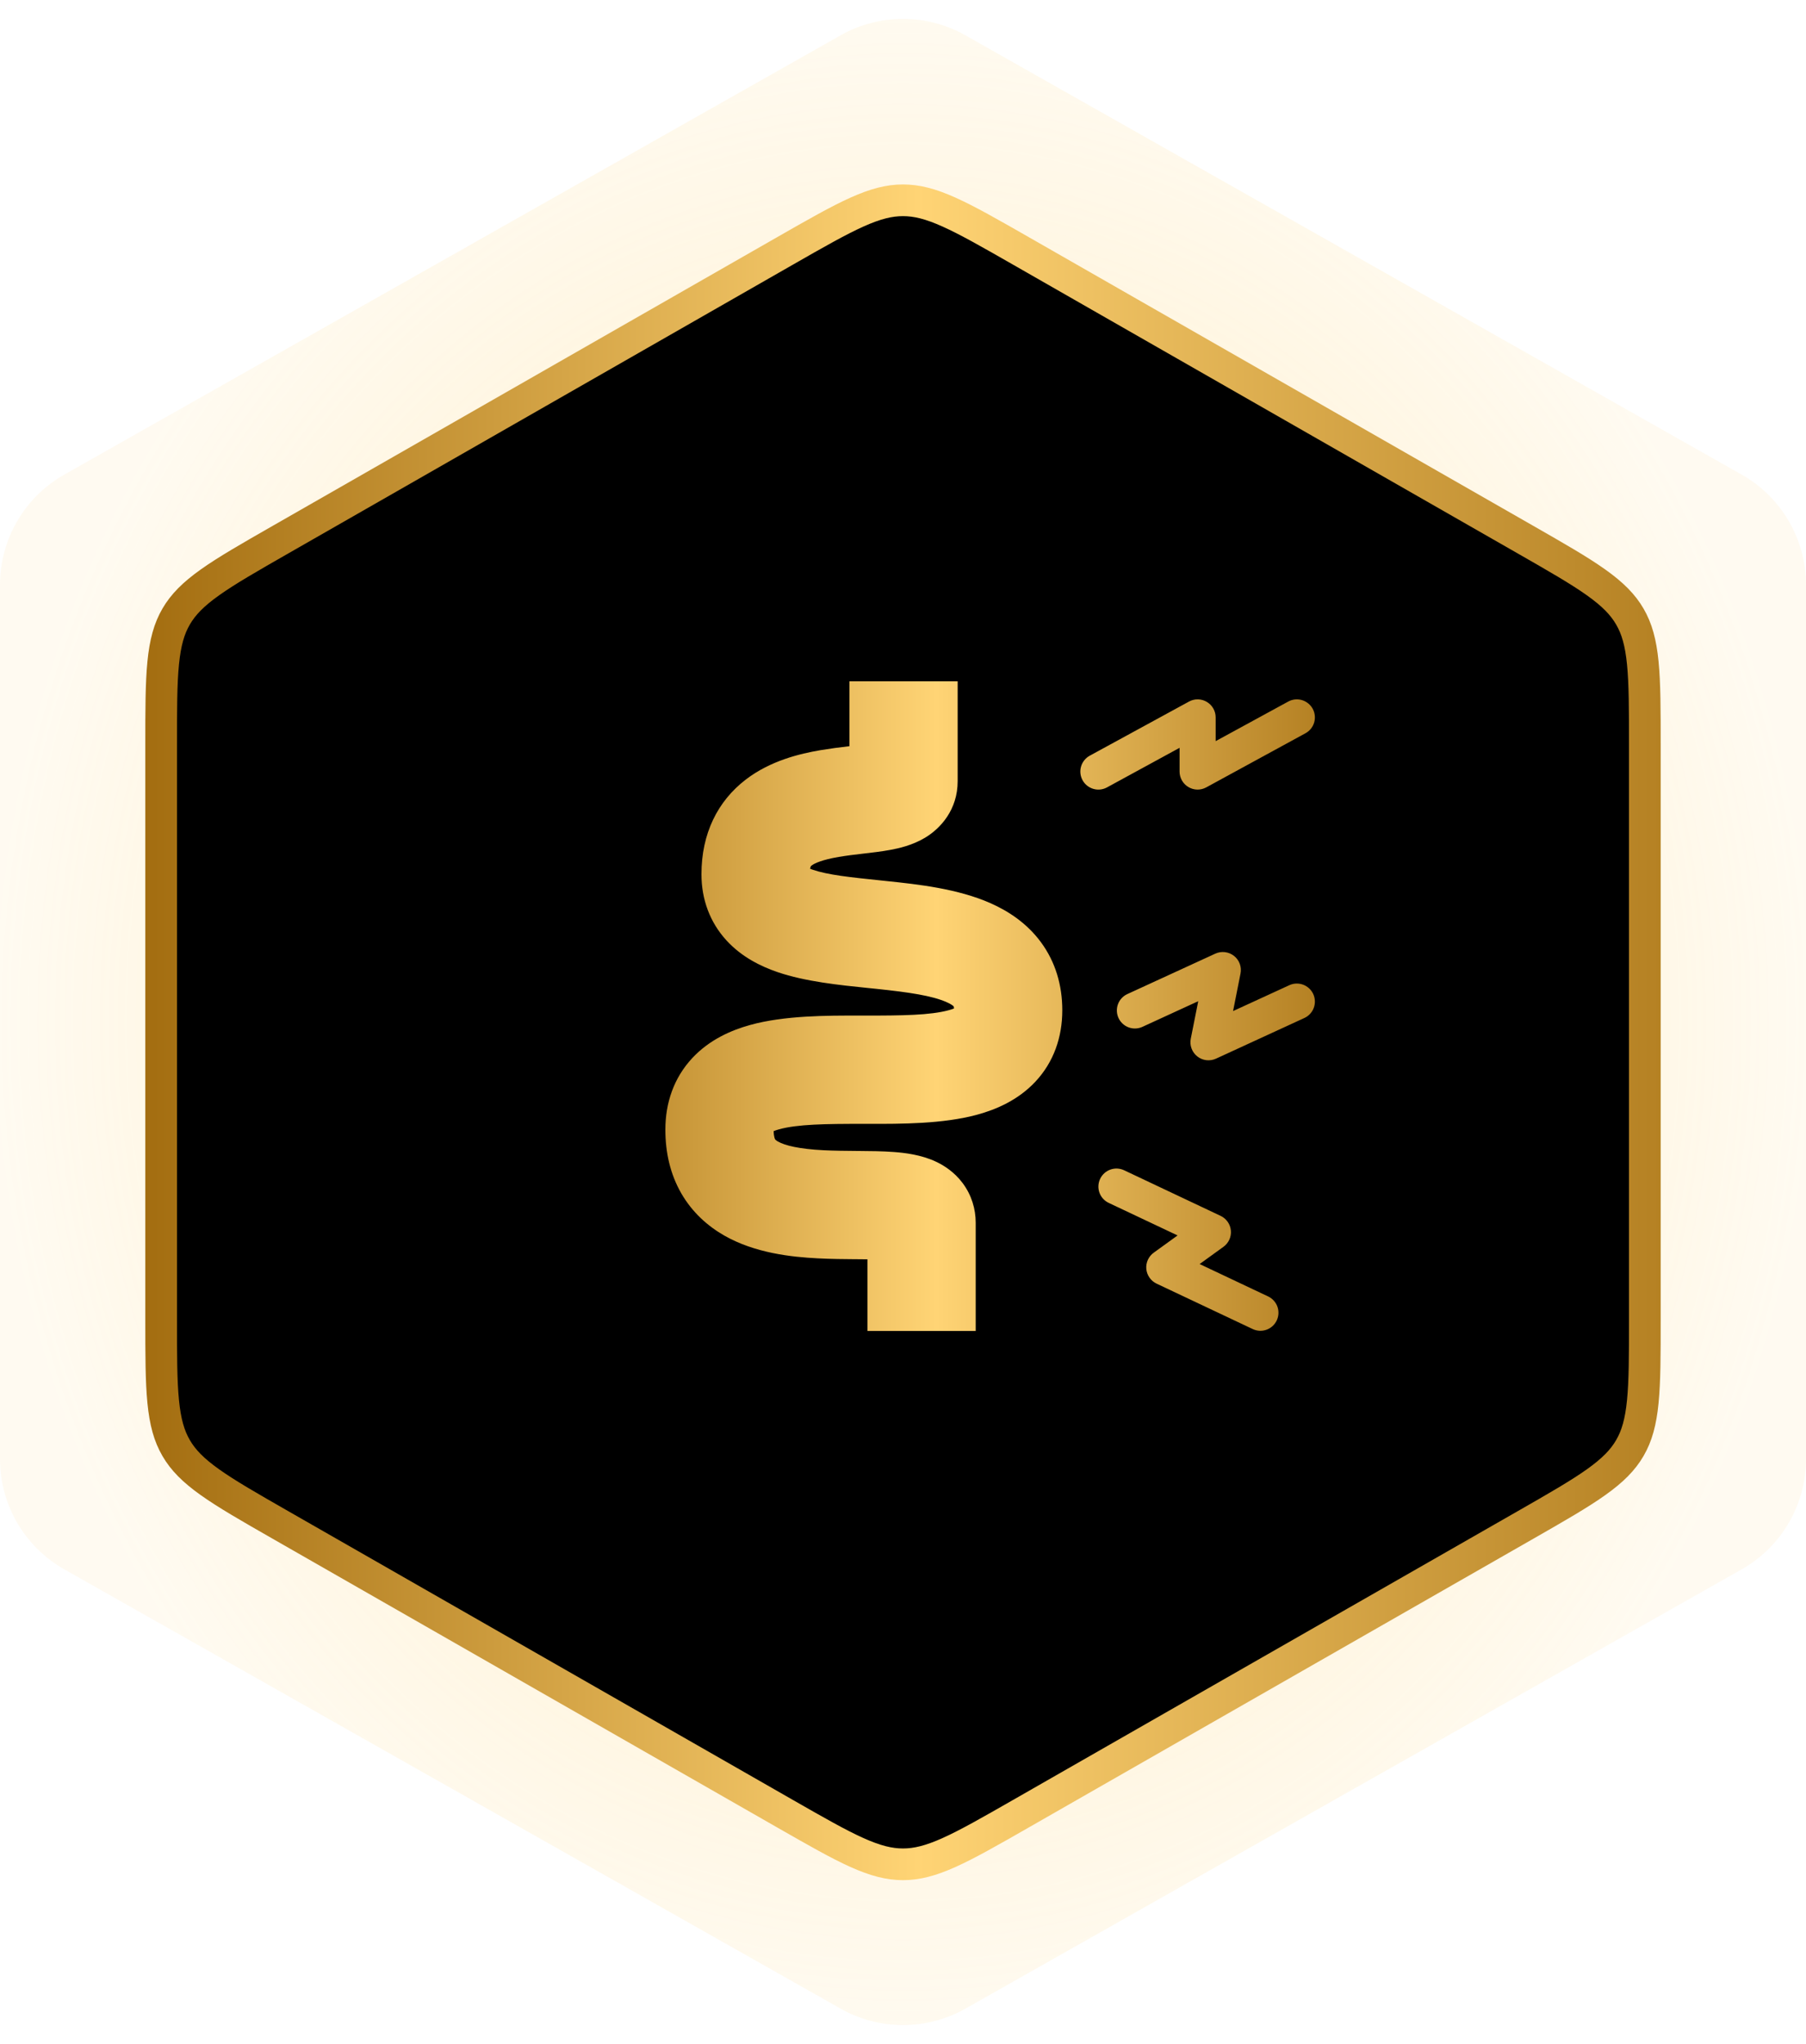
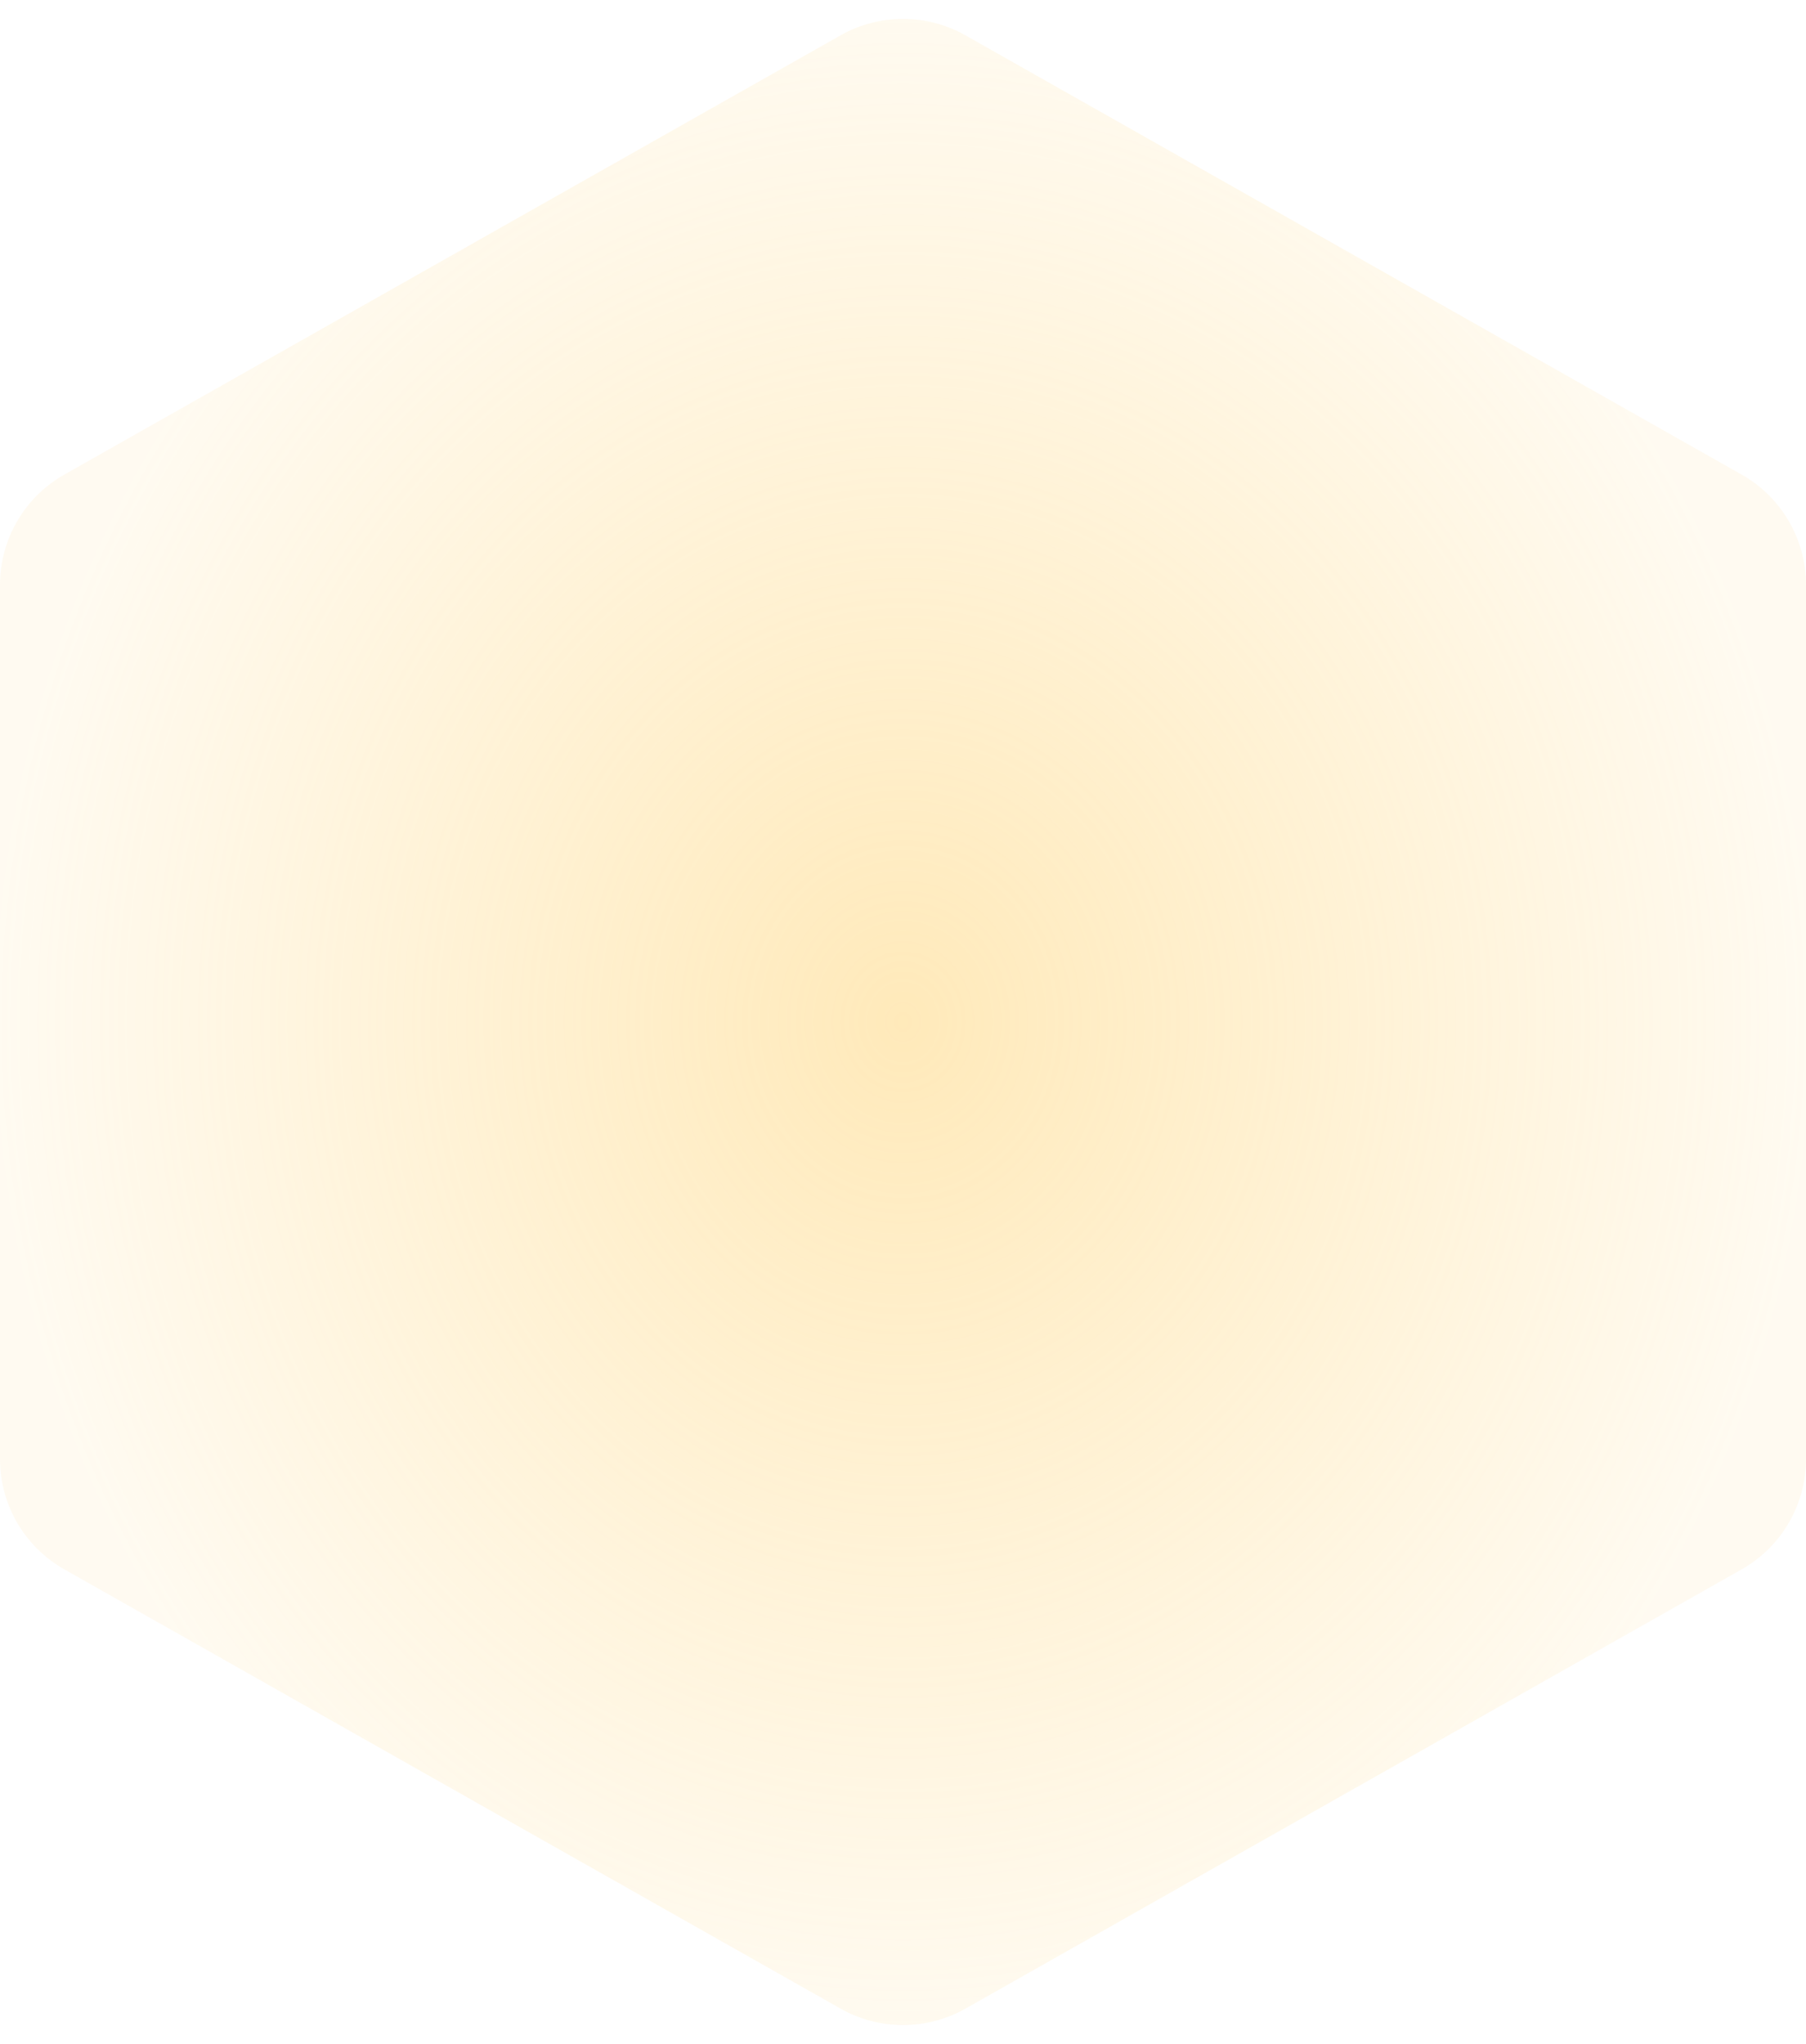
<svg xmlns="http://www.w3.org/2000/svg" width="114" height="129" viewBox="0 0 114 129" fill="none">
  <path opacity="0.5" d="M53.06 2.229C55.505 0.846 58.495 0.846 60.94 2.229L109.939 29.953C112.449 31.372 114 34.032 114 36.915V92.085C114 94.968 112.449 97.628 109.939 99.047L60.94 126.771C58.495 128.154 55.505 128.154 53.06 126.771L4.061 99.047C1.551 97.628 0 94.968 0 92.085L0 36.915C0 34.032 1.551 31.372 4.061 29.953L53.06 2.229Z" fill="url(#paint0_radial_4292_33027)" />
-   <path d="M49.55 15.838C51.507 14.719 52.913 13.916 54.093 13.386C55.254 12.864 56.126 12.641 56.999 12.641C57.873 12.641 58.745 12.864 59.906 13.386C61.086 13.916 62.492 14.719 64.448 15.838L96.276 34.048C98.258 35.182 99.681 35.997 100.749 36.757C101.799 37.504 102.439 38.152 102.882 38.916C103.326 39.68 103.57 40.557 103.697 41.839C103.826 43.144 103.827 44.784 103.827 47.068V83.236C103.827 85.519 103.826 87.16 103.697 88.464C103.57 89.746 103.326 90.623 102.882 91.387C102.439 92.151 101.799 92.799 100.749 93.546C99.681 94.306 98.258 95.121 96.276 96.255L64.448 114.465C62.492 115.584 61.086 116.387 59.906 116.918C58.745 117.439 57.873 117.662 56.999 117.662C56.126 117.662 55.254 117.439 54.093 116.918C52.913 116.387 51.507 115.584 49.55 114.465L17.723 96.255C15.741 95.121 14.318 94.306 13.25 93.546C12.2 92.799 11.56 92.151 11.117 91.387C10.673 90.623 10.429 89.746 10.302 88.464C10.173 87.16 10.172 85.519 10.172 83.236L10.172 47.068C10.172 44.784 10.173 43.144 10.302 41.839C10.429 40.557 10.673 39.68 11.117 38.916C11.56 38.152 12.2 37.504 13.25 36.757C14.318 35.997 15.741 35.182 17.723 34.048L49.55 15.838Z" fill="black" stroke="url(#paint1_linear_4292_33027)" stroke-width="2" />
-   <path fill-rule="evenodd" clip-rule="evenodd" d="M82.861 44.732C82.933 44.864 82.978 45.008 82.993 45.157C83.009 45.305 82.996 45.456 82.954 45.599C82.911 45.743 82.841 45.877 82.747 45.993C82.653 46.109 82.537 46.206 82.405 46.278L76.142 49.694C75.968 49.789 75.773 49.836 75.576 49.833C75.378 49.829 75.185 49.774 75.016 49.673C74.846 49.572 74.705 49.429 74.608 49.258C74.51 49.086 74.458 48.892 74.458 48.694V47.197L69.879 49.694C69.614 49.839 69.302 49.873 69.012 49.787C68.722 49.702 68.478 49.505 68.333 49.24C68.189 48.975 68.155 48.663 68.24 48.373C68.326 48.083 68.523 47.839 68.788 47.694L75.052 44.278C75.225 44.183 75.42 44.135 75.618 44.139C75.815 44.142 76.009 44.197 76.178 44.298C76.349 44.399 76.489 44.542 76.587 44.714C76.685 44.886 76.736 45.08 76.736 45.278V46.775L81.316 44.278C81.447 44.206 81.591 44.161 81.74 44.145C81.889 44.13 82.039 44.143 82.183 44.185C82.326 44.228 82.46 44.298 82.576 44.392C82.693 44.486 82.79 44.601 82.861 44.732ZM69.443 74.403C69.572 74.13 69.804 73.919 70.088 73.817C70.372 73.715 70.685 73.73 70.959 73.859L77.048 76.736C77.227 76.821 77.381 76.95 77.495 77.113C77.609 77.275 77.678 77.464 77.696 77.661C77.715 77.858 77.681 78.057 77.599 78.237C77.517 78.418 77.39 78.573 77.229 78.689L75.724 79.778L80.07 81.832C80.336 81.965 80.54 82.197 80.638 82.478C80.735 82.759 80.718 83.068 80.591 83.337C80.464 83.606 80.236 83.815 79.957 83.919C79.678 84.022 79.369 84.012 79.097 83.891L73.007 81.014C72.828 80.929 72.674 80.8 72.561 80.637C72.447 80.475 72.377 80.286 72.359 80.089C72.341 79.892 72.374 79.693 72.456 79.513C72.538 79.332 72.666 79.177 72.826 79.061L74.332 77.972L69.986 75.918C69.713 75.789 69.502 75.557 69.4 75.273C69.299 74.989 69.314 74.676 69.443 74.403ZM77.894 60.328C78.059 60.458 78.185 60.631 78.257 60.828C78.33 61.025 78.346 61.238 78.305 61.444L77.835 63.811L81.385 62.179C81.521 62.116 81.668 62.081 81.817 62.075C81.967 62.07 82.116 62.093 82.256 62.145C82.396 62.197 82.525 62.276 82.635 62.378C82.745 62.479 82.833 62.602 82.896 62.737C82.958 62.873 82.993 63.02 82.999 63.17C83.005 63.319 82.981 63.468 82.929 63.609C82.877 63.749 82.798 63.878 82.697 63.987C82.595 64.097 82.473 64.186 82.337 64.248L76.759 66.814C76.568 66.902 76.357 66.935 76.148 66.911C75.939 66.886 75.742 66.804 75.577 66.674C75.412 66.544 75.286 66.37 75.214 66.173C75.141 65.976 75.124 65.763 75.165 65.557L75.636 63.189L72.085 64.82C71.812 64.936 71.504 64.942 71.228 64.835C70.951 64.728 70.727 64.517 70.603 64.248C70.479 63.978 70.466 63.67 70.565 63.391C70.664 63.111 70.869 62.882 71.135 62.751L76.712 60.188C76.903 60.1 77.114 60.067 77.323 60.092C77.531 60.117 77.728 60.199 77.893 60.329M60.45 43V49.308C60.45 51.101 59.374 52.283 58.389 52.873C57.583 53.356 56.711 53.545 56.196 53.639C55.648 53.742 55.044 53.81 54.546 53.868L54.472 53.877C53.914 53.942 53.42 54.001 52.94 54.083C51.912 54.259 51.428 54.475 51.232 54.625C51.215 54.637 51.2 54.651 51.186 54.667L51.179 54.678C51.158 54.727 51.144 54.778 51.137 54.831C51.183 54.849 51.234 54.868 51.292 54.888C52.266 55.221 53.653 55.366 55.654 55.573L56.021 55.612C57.908 55.809 60.46 56.085 62.536 57.008C63.641 57.499 64.812 58.255 65.701 59.458C66.622 60.703 67.055 62.178 67.055 63.763C67.055 65.46 66.513 67.04 65.343 68.282C64.252 69.439 62.876 70.025 61.694 70.348C59.535 70.939 56.867 70.935 54.792 70.93H54.523C52.081 70.927 50.336 70.953 49.175 71.275C49.027 71.317 48.913 71.355 48.834 71.389C48.846 71.771 48.924 71.9 48.926 71.904C48.931 71.913 48.937 71.922 48.955 71.938C49.001 71.979 49.051 72.014 49.104 72.044C49.558 72.302 50.454 72.515 51.97 72.594C52.658 72.628 53.356 72.634 54.097 72.64H54.16C54.881 72.645 55.702 72.651 56.44 72.708C57.1 72.758 58.126 72.872 59.069 73.311C59.582 73.551 60.237 73.962 60.765 74.668C61.329 75.423 61.589 76.301 61.589 77.167V84H54.755V79.479L54.112 79.473H54.003C53.297 79.467 52.462 79.462 51.619 79.418C49.946 79.332 47.653 79.085 45.715 77.978C44.68 77.385 43.703 76.527 43.003 75.313C42.306 74.101 42 72.733 42 71.296C42 69.599 42.539 68.018 43.704 66.772C44.793 65.608 46.166 65.017 47.353 64.688C49.523 64.088 52.206 64.092 54.289 64.096H54.532C56.976 64.099 58.726 64.075 59.89 63.756C60.031 63.717 60.141 63.681 60.219 63.649C60.217 63.603 60.21 63.557 60.198 63.513C60.166 63.48 60.05 63.38 59.759 63.251C58.845 62.844 57.411 62.627 55.312 62.408C55.132 62.388 54.945 62.369 54.752 62.351C53.03 62.175 50.839 61.955 49.079 61.352C48.046 60.998 46.832 60.414 45.863 59.359C44.813 58.216 44.278 56.766 44.278 55.176C44.278 52.603 45.304 50.559 47.075 49.201C48.631 48.008 50.481 47.569 51.788 47.346C52.395 47.246 53.005 47.163 53.617 47.095V43H60.45ZM60.188 63.489C60.189 63.487 60.191 63.493 60.196 63.506L60.188 63.489Z" fill="url(#paint2_linear_4292_33027)" />
  <defs>
    <radialGradient id="paint0_radial_4292_33027" cx="0" cy="0" r="1" gradientUnits="userSpaceOnUse" gradientTransform="translate(57 64.5) rotate(90) scale(64.5 57)">
      <stop stop-color="#FFD475" />
      <stop offset="1" stop-color="#FFD475" stop-opacity="0.2" />
    </radialGradient>
    <linearGradient id="paint1_linear_4292_33027" x1="9.172" y1="70.736" x2="104.827" y2="70.736" gradientUnits="userSpaceOnUse">
      <stop stop-color="#A36D10" />
      <stop offset="0.51" stop-color="#FFD475" />
      <stop offset="1" stop-color="#B58123" />
    </linearGradient>
    <linearGradient id="paint2_linear_4292_33027" x1="31.706" y1="63.139" x2="88.857" y2="63.139" gradientUnits="userSpaceOnUse">
      <stop stop-color="#A36D10" />
      <stop offset="0.479" stop-color="#FFD475" />
      <stop offset="1" stop-color="#A36D10" />
    </linearGradient>
  </defs>
</svg>